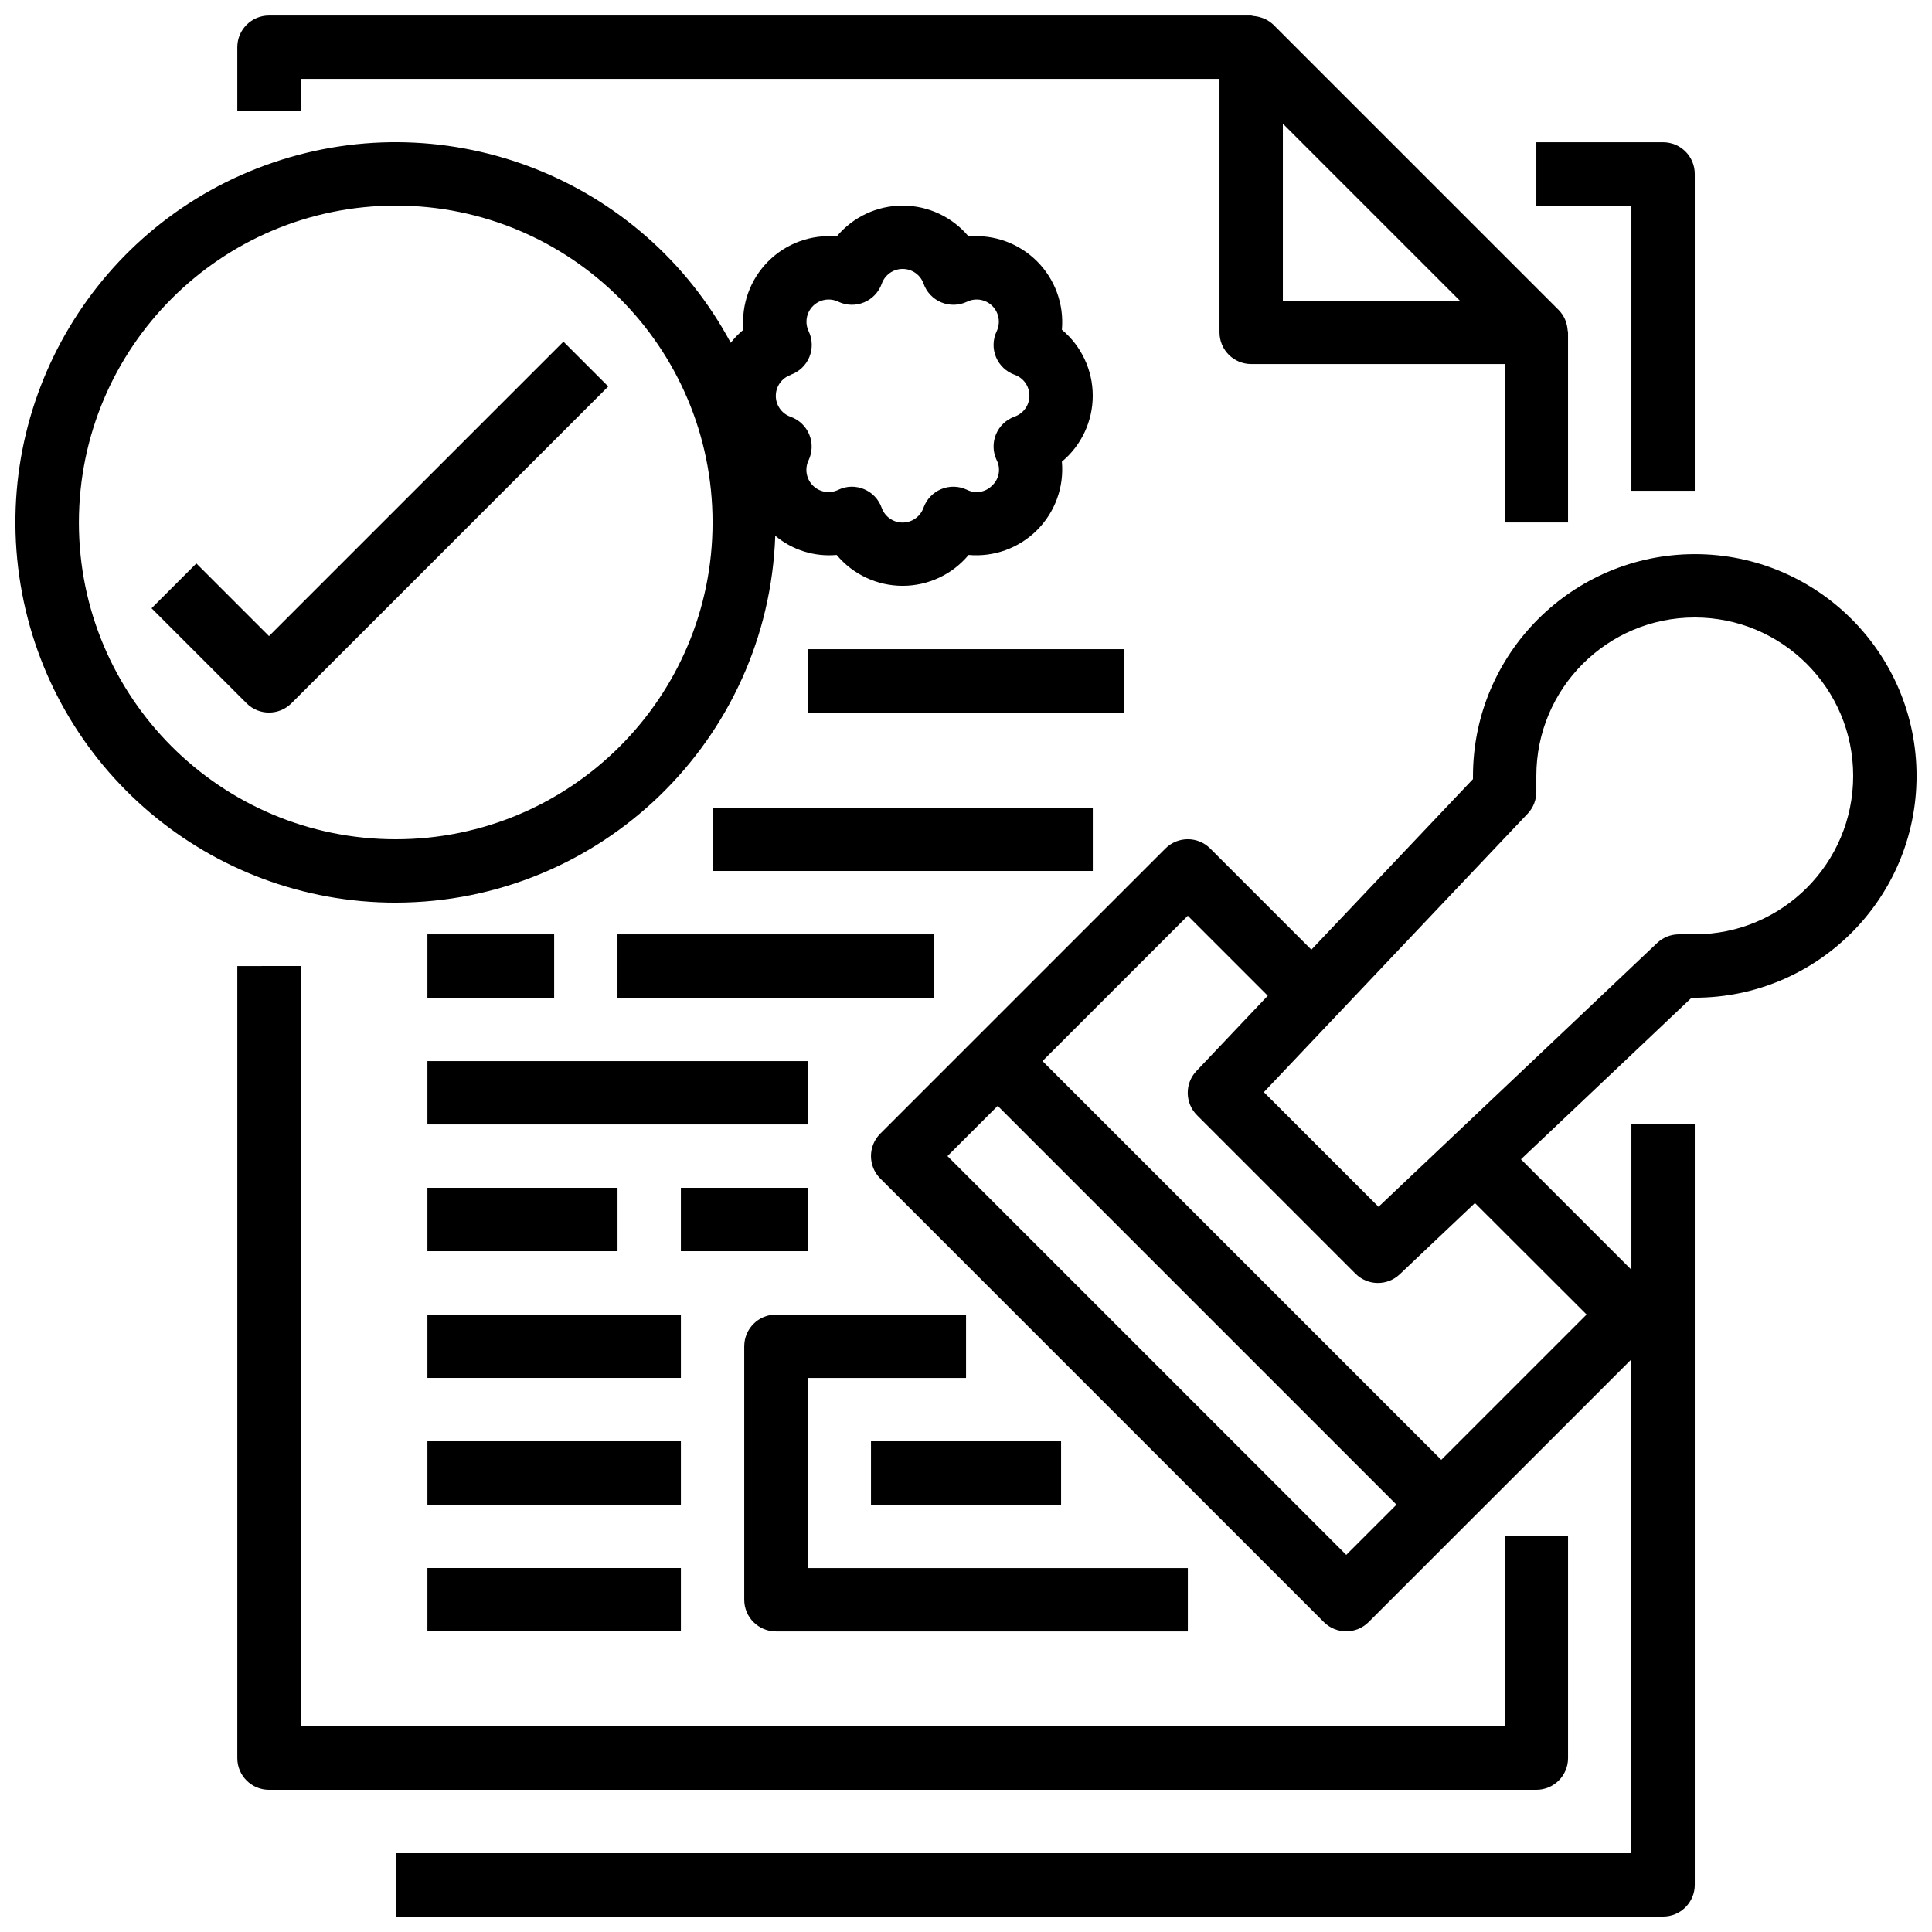
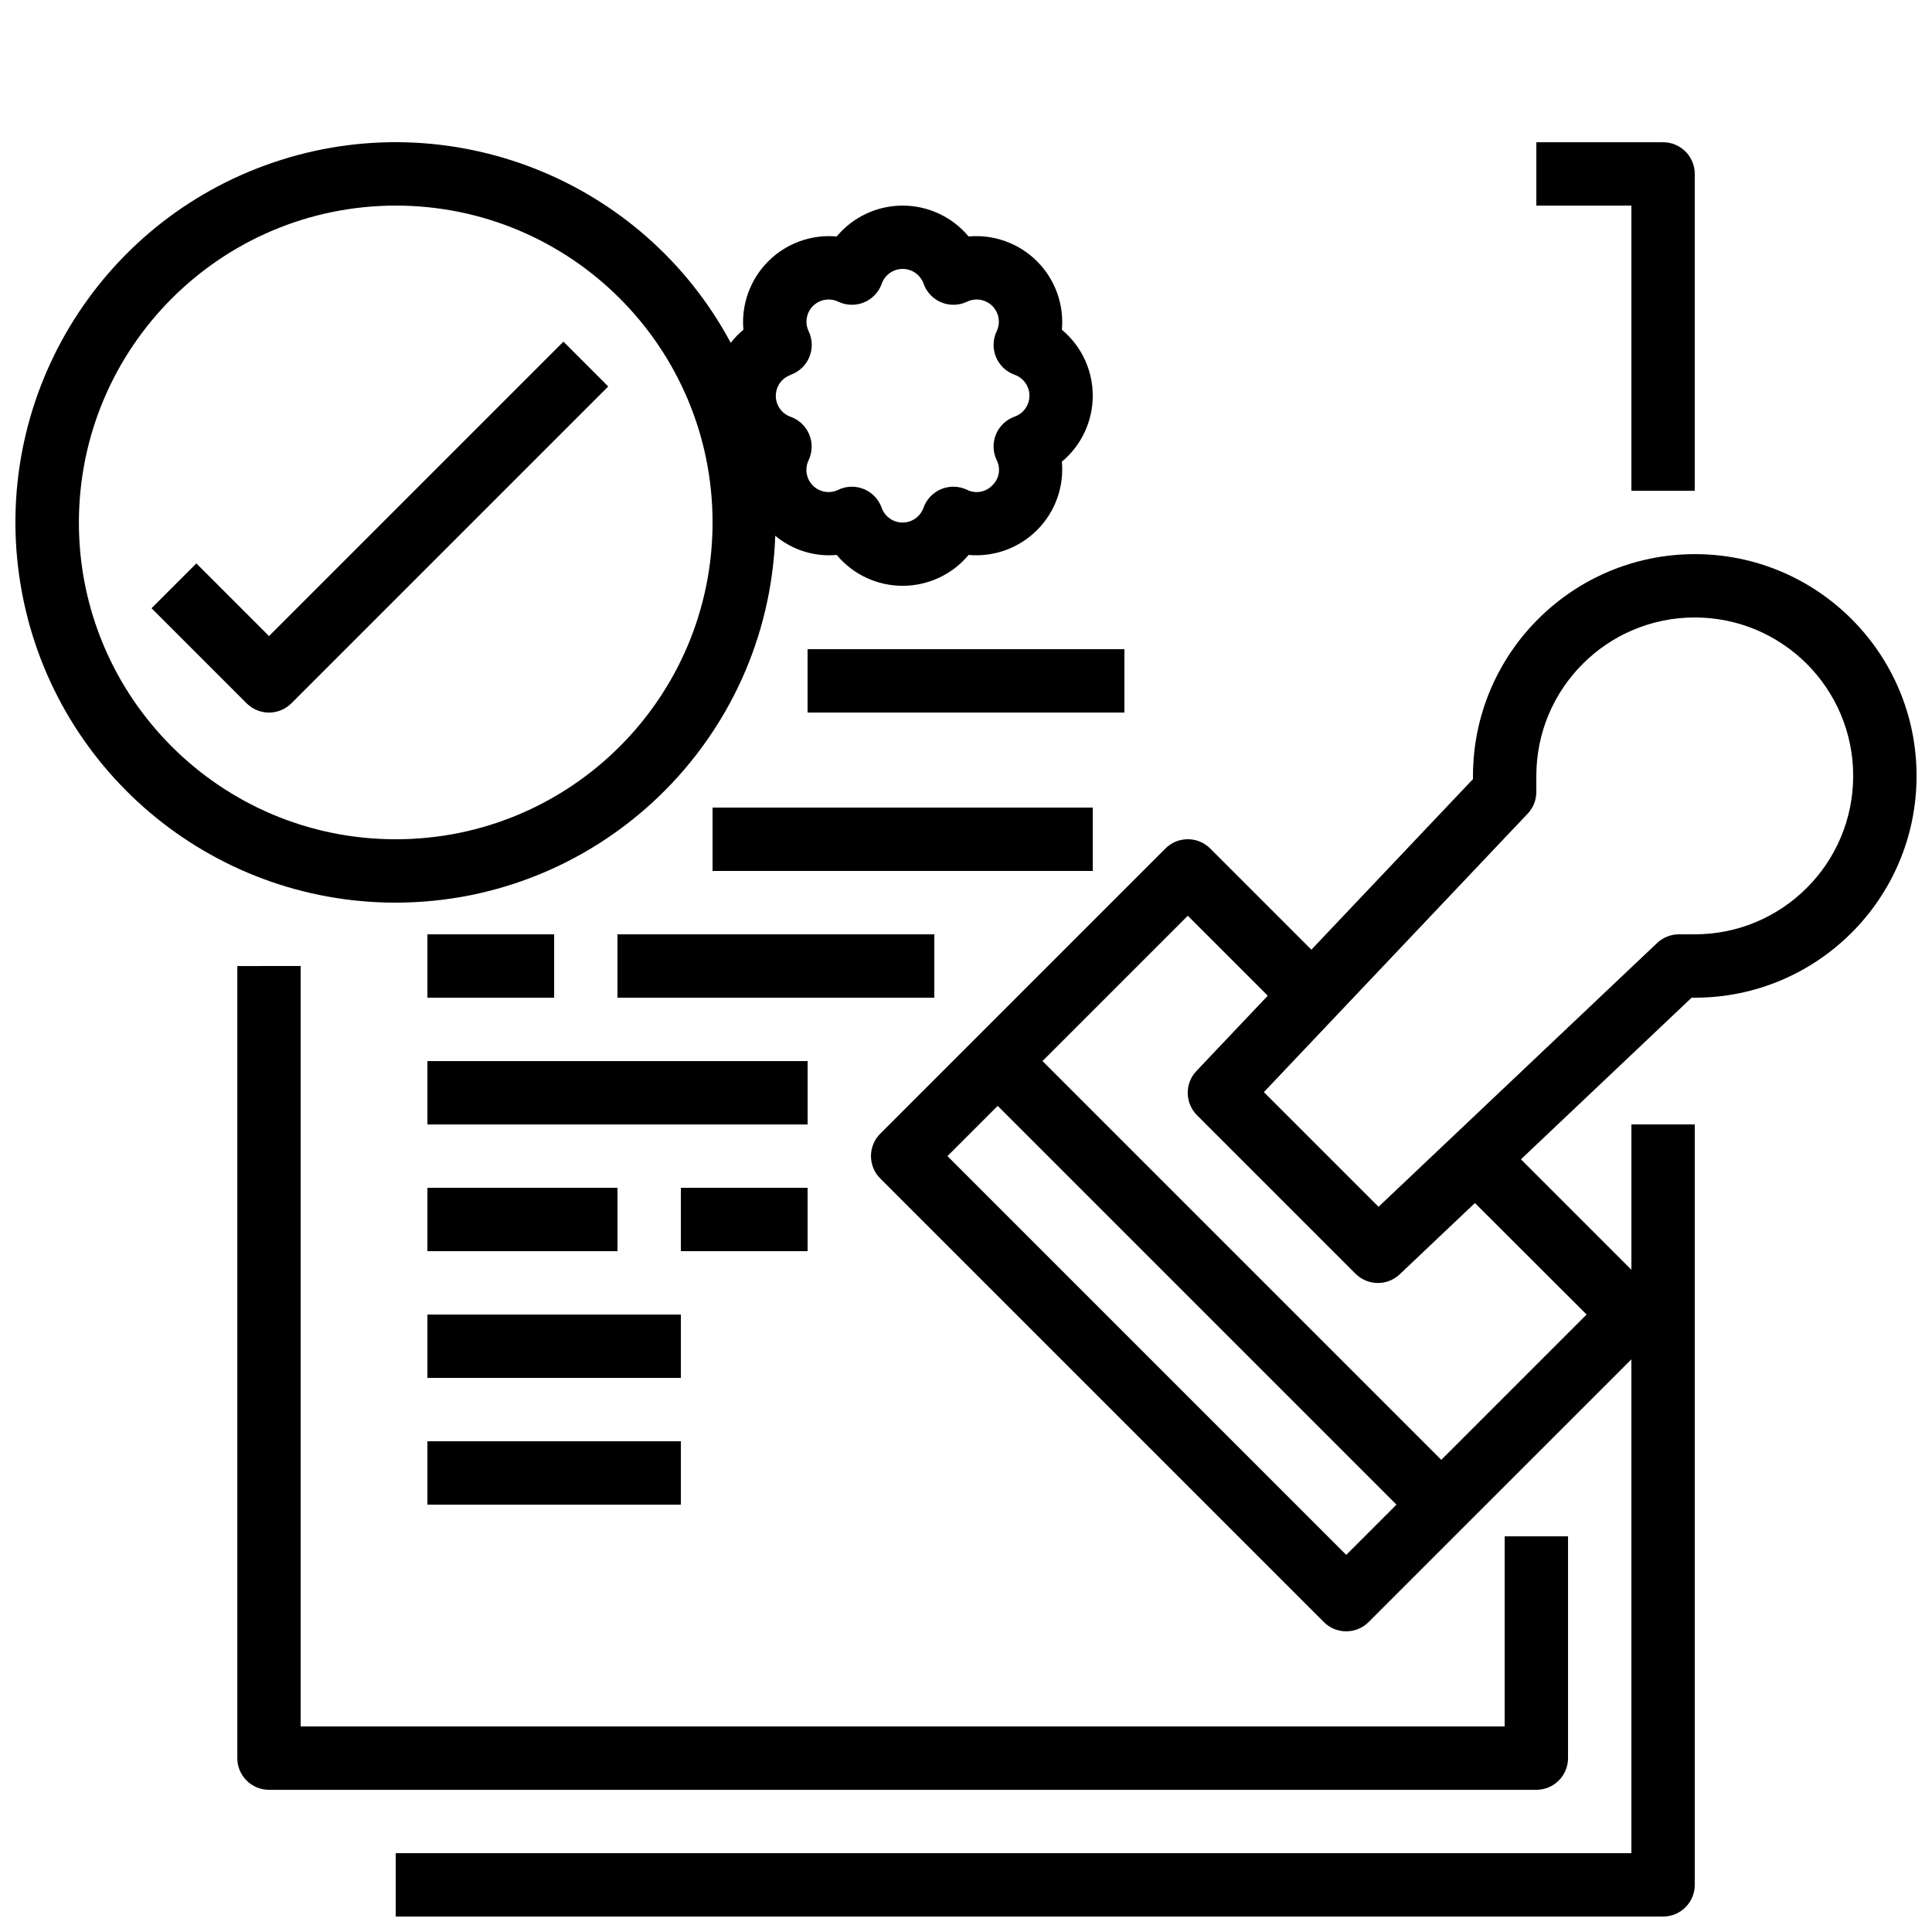
<svg xmlns="http://www.w3.org/2000/svg" width="800px" height="800px" version="1.1" viewBox="144 144 512 512">
  <defs>
    <clipPath id="c">
      <path d="m206 148.09h354v134.91h-354z" />
    </clipPath>
    <clipPath id="b">
      <path d="m248 290h403.9v361.9h-403.9z" />
    </clipPath>
    <clipPath id="a">
      <path d="m148.09 181h285.91v203h-285.91z" />
    </clipPath>
  </defs>
  <path d="m593.13 274.06v-83.965c0-4.637-3.758-8.398-8.398-8.398h-33.586v16.793h25.191v75.57z" />
  <path d="m206.89 400.01v209.91c0 4.637 3.758 8.398 8.398 8.398h335.86c4.637 0 8.398-3.758 8.398-8.398v-58.777h-16.793v50.379h-319.07v-201.52z" />
  <g clip-path="url(#c)">
-     <path d="m479.05 148.95c-0.262-0.117-0.512-0.184-0.781-0.277-0.699-0.242-1.43-0.387-2.172-0.434-0.184-0.031-0.344-0.129-0.52-0.129h-260.29c-4.637 0-8.398 3.758-8.398 8.398v16.793h16.793v-8.398h243.5v67.172c0 4.637 3.758 8.398 8.398 8.398h67.172v41.984h16.793v-50.379c0-0.176-0.09-0.336-0.102-0.52-0.047-0.742-0.191-1.473-0.434-2.172-0.094-0.27-0.16-0.52-0.277-0.781-0.406-0.914-0.977-1.746-1.676-2.461l-75.57-75.57c-0.711-0.676-1.527-1.227-2.426-1.621zm51.824 74.727h-46.902v-46.902z" />
-   </g>
-   <path d="m341.23 500.77v67.172c0 4.637 3.758 8.398 8.398 8.398h109.16v-16.793h-100.76v-50.379h41.984v-16.793h-50.379c-4.637 0-8.398 3.758-8.398 8.398z" />
-   <path d="m374.82 525.95h50.379v16.793h-50.379z" />
+     </g>
  <g clip-path="url(#b)">
    <path d="m593.13 290.85c-32.441 0.039-58.734 26.332-58.777 58.777v0.84l-42.824 45.207-26.809-26.809c-3.281-3.281-8.594-3.281-11.875 0l-75.57 75.57c-3.277 3.281-3.277 8.594 0 11.875l117.55 117.55c3.281 3.277 8.594 3.277 11.875 0l25.191-25.191 44.441-44.426v130.87h-327.46v16.793h335.86c4.637 0 8.398-3.758 8.398-8.398v-201.52h-16.793v38.508l-29.27-29.27 45.223-42.824h0.84c32.461 0 58.777-26.312 58.777-58.777 0-32.461-26.312-58.777-58.777-58.777zm-92.363 265.21-105.68-105.68 13.316-13.316 105.68 105.68zm63.695-63.695-38.508 38.508-105.68-105.68 38.508-38.508 21.191 21.191-18.891 19.934c-3.156 3.309-3.082 8.531 0.16 11.754l41.984 41.984c3.215 3.215 8.406 3.285 11.707 0.16l19.941-18.891zm28.668-100.76h-4.199c-2.148 0-4.215 0.824-5.777 2.301l-73.832 69.91-30.387-30.387 69.945-73.832c1.469-1.566 2.277-3.633 2.266-5.777v-4.199c0-23.184 18.797-41.984 41.984-41.984 23.184 0 41.984 18.797 41.984 41.984 0 23.184-18.797 41.984-41.984 41.984z" />
  </g>
  <path d="m307.64 391.61h83.965v16.793h-83.965z" />
  <path d="m257.27 425.2h100.76v16.793h-100.76z" />
  <path d="m332.84 358.02h100.76v16.793h-100.76z" />
  <path d="m257.27 458.78h50.379v16.793h-50.379z" />
  <path d="m257.27 492.37h67.172v16.793h-67.172z" />
  <path d="m257.27 525.95h67.172v16.793h-67.172z" />
-   <path d="m257.27 559.54h67.172v16.793h-67.172z" />
  <path d="m257.27 391.61h33.586v16.793h-33.586z" />
  <path d="m324.44 458.78h33.586v16.793h-33.586z" />
  <path d="m358.02 316.04h83.965v16.793h-83.965z" />
  <g clip-path="url(#a)">
    <path d="m248.87 383.21c54.23-0.062 98.684-43.035 100.58-97.234 4.535 3.797 10.395 5.629 16.281 5.09 4.324 5.184 10.73 8.18 17.48 8.18 6.754 0 13.156-2.996 17.48-8.18 6.723 0.602 13.367-1.809 18.137-6.582 4.773-4.773 7.184-11.414 6.582-18.137 5.188-4.324 8.18-10.73 8.18-17.48 0-6.754-2.992-13.156-8.18-17.48 0.602-6.723-1.809-13.367-6.582-18.137-4.773-4.773-11.414-7.184-18.137-6.582-4.324-5.184-10.73-8.18-17.48-8.18-6.754 0-13.156 2.996-17.48 8.18-6.723-0.602-13.367 1.809-18.137 6.582-4.773 4.773-7.184 11.414-6.582 18.137-1.242 1.023-2.371 2.184-3.359 3.461-23.297-43.449-74.605-63.664-121.27-47.777-46.668 15.891-74.992 63.211-66.934 111.85 8.055 48.637 50.125 84.301 99.422 84.293zm104.67-139.89c2.238-0.797 4.035-2.5 4.945-4.695 0.906-2.195 0.844-4.668-0.172-6.812-1.09-2.254-0.637-4.949 1.133-6.719 1.77-1.766 4.465-2.223 6.719-1.133 2.144 1.016 4.621 1.078 6.812 0.172 2.195-0.91 3.898-2.707 4.695-4.945 0.832-2.348 3.051-3.918 5.543-3.918 2.492 0 4.711 1.57 5.543 3.918 0.797 2.238 2.5 4.035 4.695 4.945 2.195 0.906 4.668 0.844 6.816-0.172 2.25-1.09 4.945-0.637 6.715 1.133 1.766 1.77 2.223 4.465 1.133 6.719-1.016 2.144-1.078 4.621-0.172 6.812 0.91 2.195 2.707 3.898 4.945 4.695 2.348 0.832 3.918 3.051 3.918 5.543 0 2.492-1.57 4.711-3.918 5.543-2.238 0.797-4.035 2.5-4.945 4.695-0.906 2.195-0.844 4.668 0.172 6.816 1.16 2.242 0.688 4.984-1.156 6.715-1.738 1.828-4.469 2.297-6.719 1.16-2.144-1.02-4.621-1.082-6.812-0.172-2.195 0.906-3.898 2.703-4.695 4.941-0.832 2.348-3.055 3.918-5.543 3.918-2.492 0-4.711-1.57-5.543-3.918-0.797-2.242-2.504-4.039-4.703-4.945-1.02-0.418-2.113-0.637-3.215-0.641-1.246 0.004-2.477 0.293-3.594 0.84-2.25 1.086-4.945 0.633-6.715-1.137-1.766-1.77-2.223-4.465-1.133-6.715 1.016-2.144 1.078-4.621 0.172-6.812-0.91-2.199-2.707-3.902-4.945-4.699-2.348-0.828-3.918-3.051-3.918-5.543 0-2.488 1.57-4.711 3.918-5.539zm-104.67-44.836c46.375 0 83.965 37.59 83.965 83.965s-37.59 83.965-83.965 83.965-83.965-37.59-83.965-83.965c0.051-46.352 37.613-83.918 83.965-83.965z" />
  </g>
  <path d="m209.35 330.38c3.281 3.277 8.594 3.277 11.875 0l83.965-83.965-11.875-11.875-78.027 78.027-19.254-19.254-11.875 11.875z" />
</svg>